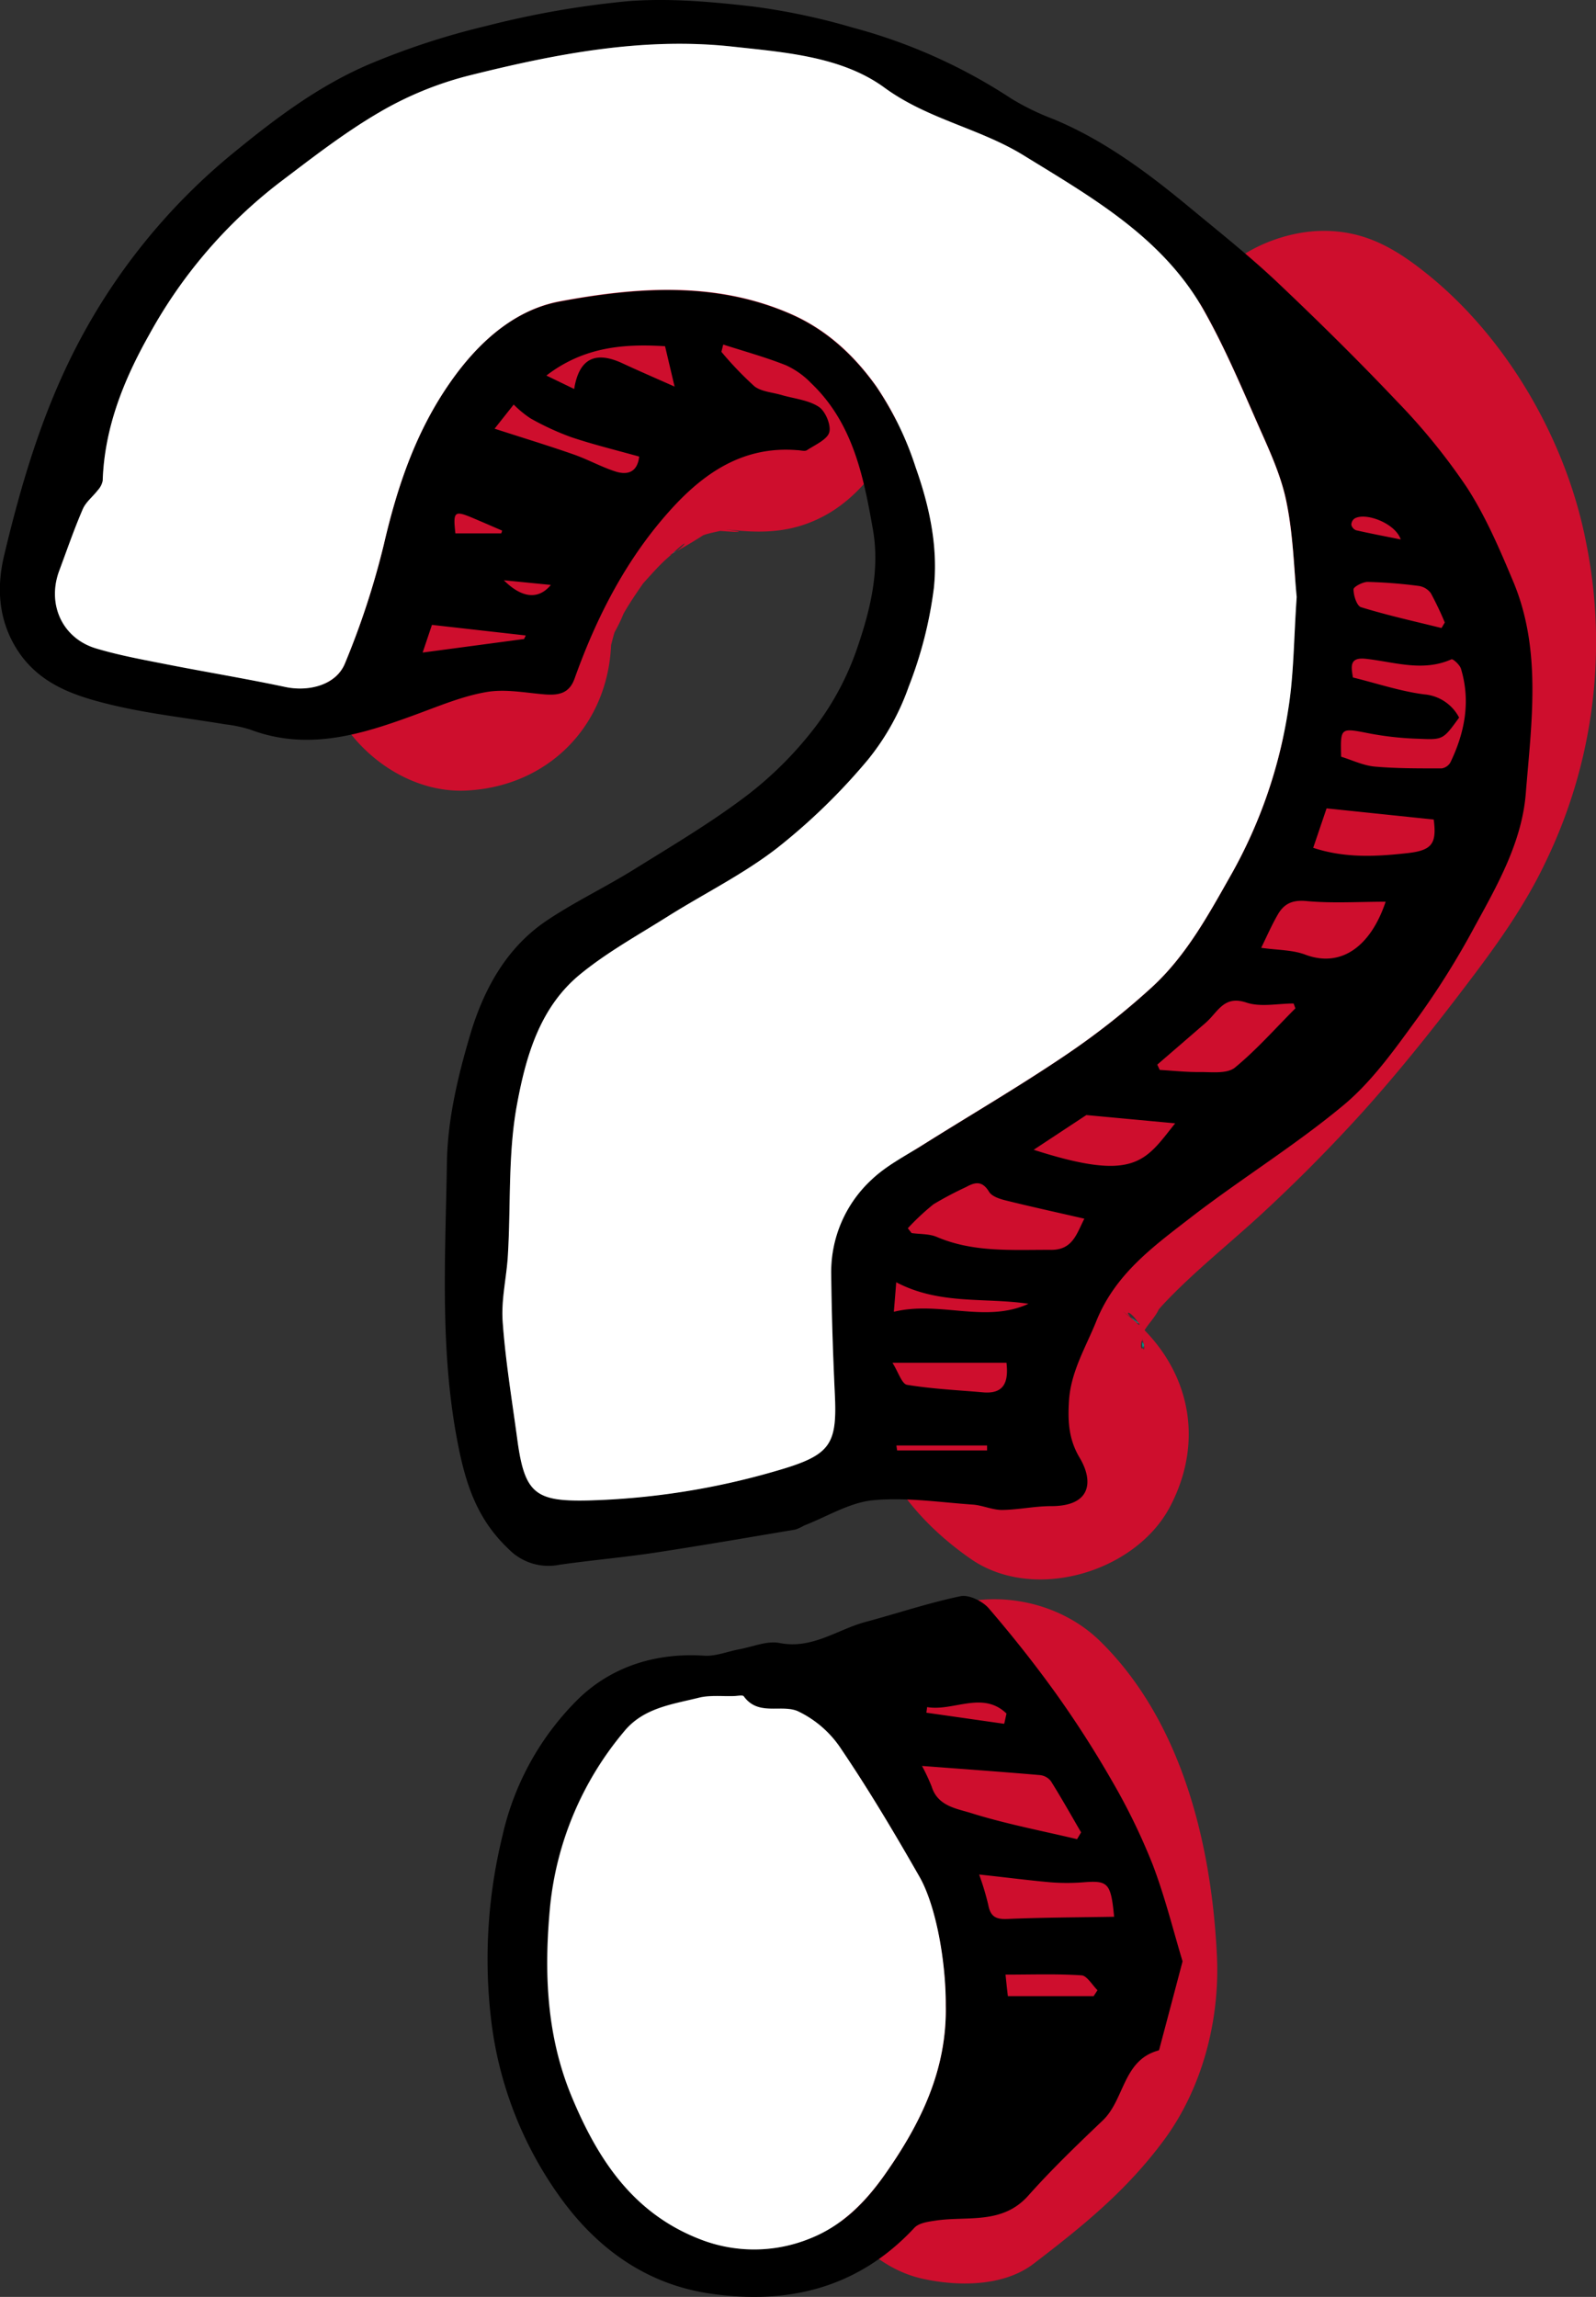
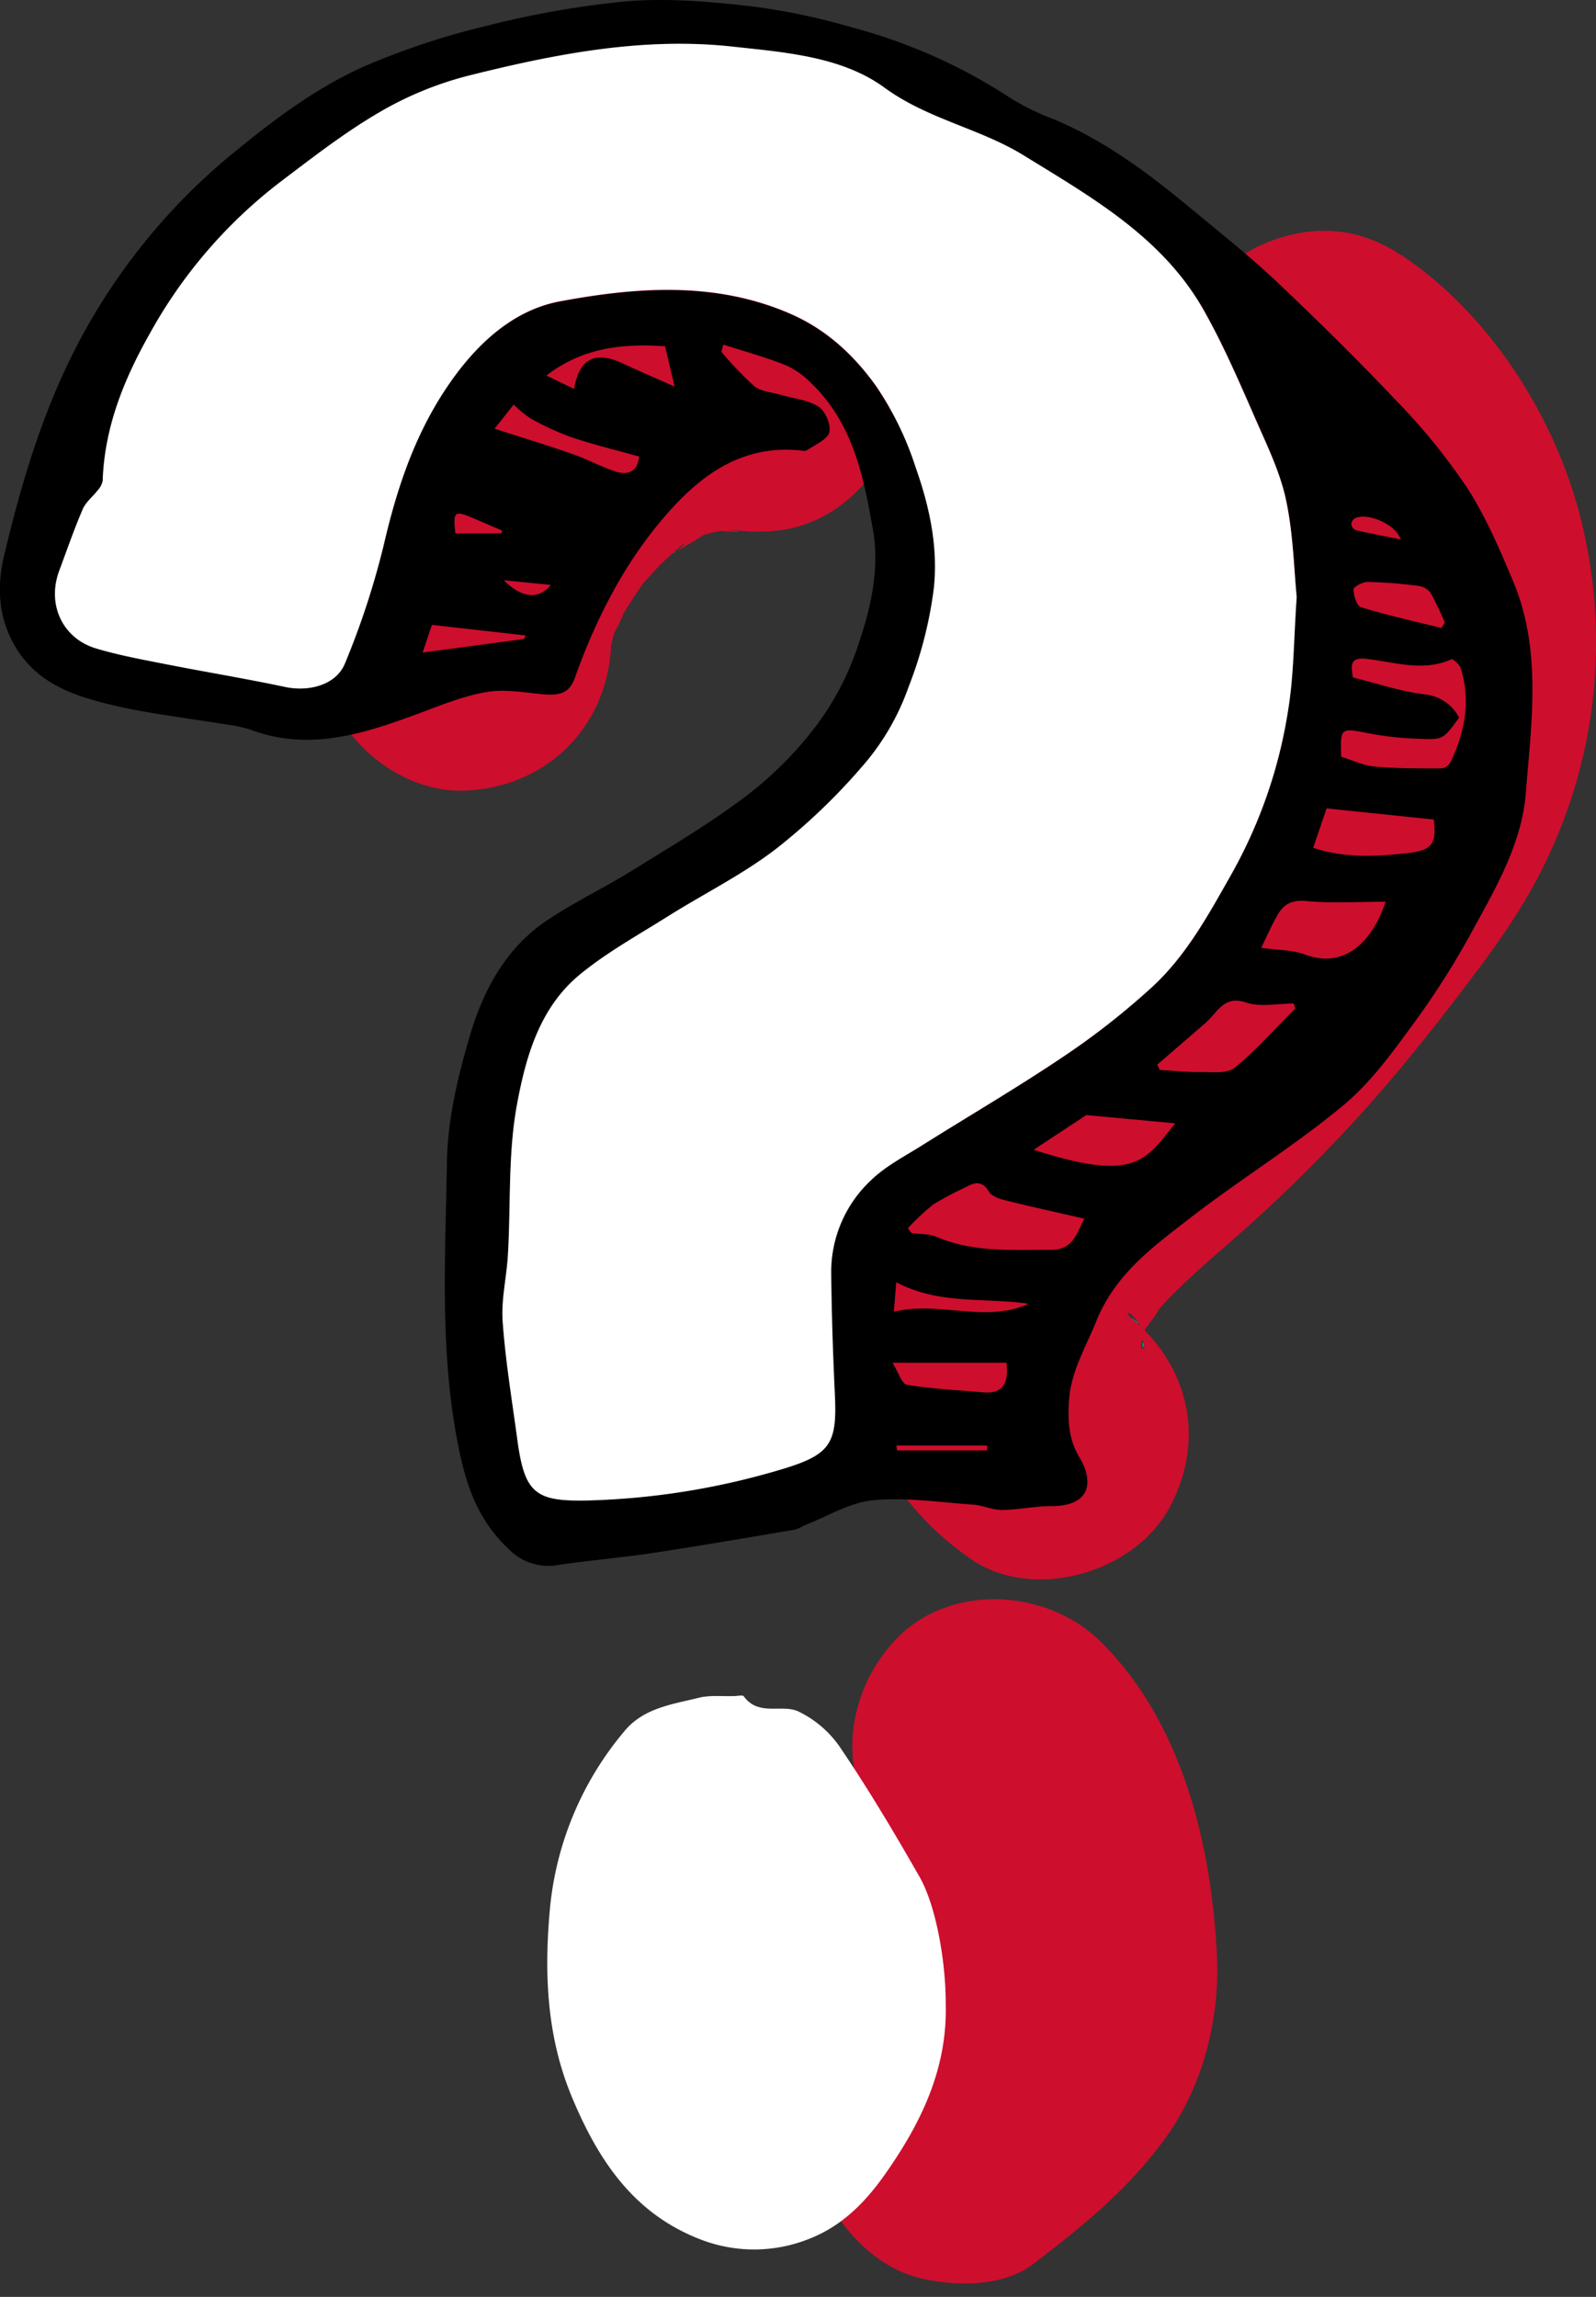
<svg xmlns="http://www.w3.org/2000/svg" viewBox="0 0 301.65 434">
  <rect x="0" y="0" width="301.65" height="434" fill="#333333" stroke="none" />
  <defs>
    <style>.cls-1{fill:#00a99d;}.cls-2{fill:#ce0e2d;}.cls-3{fill:#fff;}</style>
  </defs>
  <g id="Layer_2" data-name="Layer 2">
    <g id="Layer_1-2" data-name="Layer 1">
      <path class="cls-1" d="M127,104.63a5.58,5.58,0,0,0,.86-.53l-.72.39Z" />
      <path class="cls-2" d="M166.44,59.28c-3.59-5.56-9.56-11.68-16.44-12.64C138.18,45,126.86,44.78,115.45,49A81.22,81.22,0,0,0,87.06,66.65c-15.15,14.42-25.63,34.2-26.57,55.23C59.85,136.27,73.6,150,88,149.38c15.45-.69,26.82-12.08,27.5-27.5v0c.21-.81.41-1.62.65-2.41a29.21,29.21,0,0,0,1.69-3.5c1.14-2,2.42-3.87,3.72-5.75h0c1.08-1.18,2.12-2.38,3.25-3.51.7-.71,1.44-1.37,2.17-2a1.74,1.74,0,0,1-.47.14,3,3,0,0,0,.61-.28c.2-.18.39-.38.6-.56,2.8-2.46,1.52-.85.12.17,1.53-.86,4-2.33,5.08-3.06.12,0,.24-.09.37-.12.92-.28,1.87-.47,2.81-.68,1.91.13,6.31.47,1.17-.29l.07,0c6.83.82,12.87.7,19.23-3,5.71-3.33,11.15-9.87,12.64-16.43C170.81,73.43,170.47,65.53,166.44,59.28Z" />
      <path class="cls-1" d="M216.13,253.88a1.34,1.34,0,0,1-.21-.31,3.68,3.68,0,0,0,.09,1.15,2.32,2.32,0,0,0,.18-.55Z" />
      <path class="cls-1" d="M214.55,249.63s.09,0,.2.17a4.72,4.72,0,0,0,.48.33,2.53,2.53,0,0,1-.13-.22c-.26-.22-.71-.56-1.38-1l.19.19A8.39,8.39,0,0,0,214.55,249.63Z" />
-       <path class="cls-1" d="M243.91,106.88l-.48-.93c.73,2.51,1.13,3.22,1.21,3.07-.19-.59-.38-1.18-.58-1.76Z" />
      <path class="cls-2" d="M299.74,102.32C296,83.2,284.87,63.87,269.61,51.67c-5.9-4.72-11.57-8.05-19.44-8.05-6.75,0-14.8,3-19.45,8.05-9.15,10-12,29.3,0,38.9a63.15,63.15,0,0,1,7.82,7.34l.35.39c1,1.46,2,2.93,2.85,4.47.6,1,1.14,2.11,1.69,3.18-.12-.42-.25-.86-.39-1.38.21.77.58,1.56.87,2.31l.17.33a3.73,3.73,0,0,1,.56,1.81,67,67,0,0,1,2.11,8.25.86.86,0,0,1,0,.17c.13,1.66.19,3.33.19,5s-.07,3-.18,4.58c-.06.35-.12.68-.17.89a56.92,56.92,0,0,1-1.94,6.48c.42-1,.19.44-.43,1.63-.1.18-.18.36-.27.53-.13.41-.25.83-.37,1.25l.34-1.2c-.43.84-.86,1.7-1.31,2.54-1.11,2.05-2.32,4.06-3.57,6-2.36,3.71-4.93,7.29-7.57,10.82l-.68.9c-1.68,2.08-3.35,4.17-5.07,6.22q-9,10.69-18.9,20.5c-12.9,12.73-28.47,23.42-37.68,39.44a57.93,57.93,0,0,0-7.35,36.83c2,14.79,9.51,26.26,21.71,34.72,11.86,8.22,31.06,2.57,37.63-9.86,6.31-12,3.88-24.49-4.8-33.36v0c.69-1.18,2.13-2.65,2.67-3.93.29-.33.58-.66.89-1,5.78-6.15,12.46-11.4,18.65-17.12q9.91-9.15,19-19.18c7.2-8,13.87-16.4,20.36-25,5.31-7,10.43-14.24,14.2-22.2A95.08,95.08,0,0,0,299.74,102.32ZM215.1,249.91c.44.37.4.4.13.22,0,.06.05.12.08.17a.3.3,0,0,1,0,.1l-.47-.43a.83.83,0,0,0-.11-.17l-.2-.17s0,0,0,.05a34.86,34.86,0,0,0-3.27-2.56c1,.72,1.84,1.29,2.45,1.74C212.36,247.41,213.92,247.93,215.1,249.91Zm1.07,5a.38.38,0,0,1-.16-.23c-.25.45-.52-.23-.21-1.37l.12.22c0-.18,0-.38,0-.58.07.31.14.62.19.89,0,0,.08.05.1,0s0,.17,0,.25C216.27,254.67,216.29,255,216.17,255Z" />
      <path class="cls-1" d="M244.66,134.39c-.15.36-.39,1.05-.73,2.21l0,0C244.18,135.82,244.42,135.11,244.66,134.39Z" />
      <path class="cls-2" d="M230,369.51c-1-21-6.63-44.29-22.09-59.43-10.29-10.07-28.77-11-38.89,0s-11,28.14,0,38.89c.43.41.83.85,1.24,1.28.24.44.44.84.58,1.11.31,1.15,1,2.41,1.27,3.45.8,2.68,1.41,5.41,2,8.15.29,1.46.54,2.92.79,4.39,0,.09,0,.19,0,.31,0,1.5,0,3.12.19,4.61,0,.05,0,.09,0,.14l.09-.12a.29.29,0,0,0,0,.09l-.07.09,0,.1c0,.12-.07.24-.1.36a11,11,0,0,1-1,1.33c-.26.45-.48.87-.64,1.18.22-.43.41-.79.59-1.12l-.19.21c-1.07,1.11-2.19,2.17-3.34,3.2-1.67,1.51-10.1,8.07-2.85,2.52-6,4.55-10.57,8.91-12.64,16.43-1.82,6.59-1,15.35,2.77,21.2s9.42,11,16.43,12.63c6.7,1.53,15.47,1.61,21.2-2.77,9.36-7.16,17.57-13.81,24.62-23.33C227.25,394.57,230.59,381.66,230,369.51Z" />
      <path class="cls-1" d="M175.1,372.47v-.06a18.29,18.29,0,0,0-1.13,1.91l.05-.06C174.35,373.67,174.74,373,175.1,372.47Z" />
      <path d="M136.35,66.48A64.69,64.69,0,0,0,142.6,73c1.29,1,3.36,1.13,5.08,1.63,2.38.7,5.06.93,7.06,2.23,1.26.81,2.36,3.45,2,4.81s-2.67,2.38-4.22,3.39c-.43.28-1.22,0-1.84,0-9.9-.81-17.26,4-23.57,10.87-8.58,9.36-14.27,20.42-18.51,32.28-1,2.82-3,3.19-5.6,3-3.67-.3-7.45-1.06-11-.46-4.43.75-8.71,2.53-13,4.11-10.32,3.82-20.62,7.17-31.7,3a25,25,0,0,0-4.74-1c-7.23-1.21-14.56-2-21.66-3.72s-13.86-4-18-10.93c-3.29-5.56-3.5-11.5-2.11-17.3,3.12-13.09,6.92-26,13-38.13A116.32,116.32,0,0,1,45,28.17C52.74,21.86,60.7,16,69.85,12.11A141.13,141.13,0,0,1,91.94,4.9,173.27,173.27,0,0,1,118.62.23c7.83-.62,15.85.1,23.7,1a124.26,124.26,0,0,1,18.9,4,102.73,102.73,0,0,1,29.84,13.35,46.75,46.75,0,0,0,8,3.91c9.77,4.05,18.09,10.32,26.14,17,5.39,4.46,10.89,8.84,16,13.64C248.94,60.45,256.61,68,264,75.8a117.59,117.59,0,0,1,13.23,16.27c3.56,5.49,6.19,11.65,8.74,17.72,5.48,13,3.48,26.7,2.41,40.12-.73,9.19-5.36,17.33-9.74,25.31A153.38,153.38,0,0,1,268.18,192c-4.28,5.85-8.56,12-14,16.61-9.25,7.74-19.64,14.11-29.2,21.5-6.95,5.38-14.11,10.54-17.72,19.39-2,5-4.88,9.64-5.22,15.21-.23,3.73-.09,7.19,2,10.7,2.66,4.43,2.25,9.2-5.41,9.17-3.08,0-6.16.69-9.25.72-1.79,0-3.57-.83-5.38-1-6.34-.43-12.75-1.43-19-.83-4.44.43-8.67,3.09-13,4.77a9.32,9.32,0,0,1-1.68.77c-8.8,1.48-17.6,3-26.43,4.35-6,.91-12.08,1.43-18.09,2.29a10.53,10.53,0,0,1-9.71-3c-5.5-5.21-7.77-11.26-9.31-18.65-3.76-18.1-2.6-36.28-2.31-54.42.13-8.06,2.08-16.26,4.39-24.05,2.51-8.45,6.76-16.38,14.39-21.53,5.25-3.54,11-6.27,16.43-9.63,7.35-4.57,14.85-9,21.71-14.24a69.39,69.39,0,0,0,13-13.17A53,53,0,0,0,162,122.49c2.47-7.15,4.32-14.7,3-22.35-1.77-10.09-3.79-20.22-11.7-27.75A15.6,15.6,0,0,0,148.51,69c-3.85-1.52-7.87-2.63-11.82-3.9Zm108.73,46.33c-.51-5.2-.65-11.6-1.88-17.79-.95-4.77-3-9.36-5-13.85-3.39-7.67-6.64-15.47-10.77-22.74-7.78-13.64-21.05-21.14-33.91-29.06-8.34-5.14-18.12-6.82-26.33-12.81-8.06-5.89-18.81-6.67-28.68-7.75-17-1.87-33.72,1.42-50.14,5.54a65.11,65.11,0,0,0-16.73,6.92c-6.6,3.86-12.7,8.62-18.82,13.25A92.14,92.14,0,0,0,28.22,63.2c-4.82,8.53-8.48,17.59-8.81,27.65a3.76,3.76,0,0,1-.94,1.79c-.92,1.2-2.24,2.21-2.82,3.55C14,100,12.63,104,11.18,107.9c-2.34,6.35.64,12.8,7.08,14.67,4.38,1.28,8.89,2.1,13.37,3C39,127,46.5,128.23,53.89,129.8c4.44.95,9.64-.34,11.31-4.48a151.66,151.66,0,0,0,7.34-22.44c2.53-10.9,6-21.22,12.45-30.5C90.24,64.83,97.06,58.6,105.75,57c14.52-2.71,29.45-3.85,43.67,2.35,6.71,2.93,11.94,7.74,16.21,13.71a60.33,60.33,0,0,1,7.42,15.22c2.65,7.47,4.28,15.13,3.45,22.88a77.76,77.76,0,0,1-4.77,18.64,46.09,46.09,0,0,1-7.66,13.72A115.8,115.8,0,0,1,147,160.14c-6.42,5-13.85,8.66-20.77,13-5.59,3.52-11.44,6.75-16.53,10.91-7.65,6.26-10.31,15.69-12,24.76S96.58,227.62,96,237c-.24,4.2-1.3,8.42-1,12.57.52,7.43,1.75,14.81,2.75,22.21,1.38,10.37,3.35,11.94,13.53,11.69A140,140,0,0,0,146.46,278c10.46-3,11.79-4.82,11.34-14.5-.36-7.6-.61-15.21-.69-22.81a23.73,23.73,0,0,1,7.64-17.8c2.76-2.63,6.31-4.45,9.58-6.51,8.89-5.59,18-10.89,26.68-16.75a141.54,141.54,0,0,0,16.69-13.08c6.56-6,10.76-13.81,15.14-21.54a91.87,91.87,0,0,0,10.63-30.88C244.55,127.52,244.52,120.72,245.08,112.81Zm-73.5,119.27.72.91c1.59.22,3.31.12,4.74.72,7,3,14.36,2.41,21.67,2.45,4.1,0,4.81-3.17,6.24-5.89-5.3-1.22-10.11-2.27-14.9-3.46-1.12-.28-2.58-.75-3.11-1.62-1.26-2.08-2.59-1.88-4.35-.9a66.62,66.62,0,0,0-6.15,3.25A45.08,45.08,0,0,0,171.58,232.08Zm81.9-89.1c2.11.65,4.17,1.66,6.31,1.86,4.2.38,8.44.34,12.67.35a2.3,2.3,0,0,0,1.67-1.13c2.72-5.65,3.86-11.54,2-17.7-.22-.74-1.51-1.92-1.81-1.78-5.43,2.42-10.8.49-16.17-.1-3.08-.34-2.81,1.38-2.44,3.53,4.59,1.13,9,2.62,13.47,3.19a8.21,8.21,0,0,1,6.6,4.39c-3,4.12-3,4.22-7.61,4a59,59,0,0,1-9.3-1C253.31,137.51,253.34,137.37,253.48,143Zm-8.65,47.55-.33-.92c-3,0-6.24.73-8.94-.18-3.6-1.2-4.92.88-6.71,2.86a14.69,14.69,0,0,1-1.57,1.48c-2.84,2.47-5.7,4.93-8.55,7.39l.46,1c2.57.15,5.13.44,7.7.4,2.2,0,5,.35,6.49-.82C237.5,198.36,241.05,194.31,244.83,190.53Zm-6.46-11.44c3.07.44,5.89.37,8.34,1.29,6.68,2.52,12.32-1.45,15.18-10-5.15,0-10.12.33-15-.13-2.68-.25-4.23.55-5.39,2.57S239.54,176.69,238.37,179.09Zm-43,38.16c19.24,6.2,21.07,2.1,26.74-5l-16.79-1.56Zm52.82-57.06c6.06,2,12,1.66,17.88,1,4.56-.52,5.51-1.76,4.91-6.34l-20.25-2.11C249.9,155.18,249.15,157.4,248.2,160.19Zm-58,97.31H168.68c1.13,1.79,1.77,4,2.76,4.16,4.73.78,9.56,1,14.36,1.42C189.69,263.42,190.66,261.25,190.23,257.5ZM93.48,81c5.68,1.84,10.39,3.27,15,4.89,2.65.93,5.15,2.33,7.82,3.19,2.23.72,4.16.23,4.51-2.81-4.38-1.23-8.69-2.27-12.88-3.68a50.78,50.78,0,0,1-7.68-3.55,20.3,20.3,0,0,1-3.16-2.6Zm179,37.62.59-1a59.87,59.87,0,0,0-2.64-5.54,3.44,3.44,0,0,0-2.3-1.37,91.81,91.81,0,0,0-9.64-.76c-.94,0-2.69.94-2.67,1.41,0,1.18.63,3.13,1.42,3.37C262.2,116.26,267.34,117.4,272.43,118.66ZM125.7,65.42c-7.79-.5-15.38.12-22.43,5.54l5.25,2.54c.93-5.77,4-7.22,9.09-4.87,3.16,1.47,6.35,2.84,9.89,4.42Zm43.24,182.44c8.72-2.12,17.25,2.24,25.45-1.51-8.21-1.24-16.77.26-25-4.07C169.24,244.22,169.11,245.81,168.94,247.86ZM99.05,120.74l.32-.67-17.73-2-1.76,5.23Zm70.37,152.39.14.93h17l0-.93Zm95.32-171.2c-1-3.07-6.71-5.22-8.76-3.93a1.46,1.46,0,0,0-.57,1.19,1.49,1.49,0,0,0,.88,1C258.91,100.79,261.56,101.29,264.74,101.93Zm-170-1.15.17-.52c-1.86-.8-3.71-1.61-5.58-2.4-3.46-1.45-3.72-1.22-3.26,2.92Zm.49,8.86c3.39,3.39,6.54,3.73,8.88.88Z" />
-       <path d="M223.51,370.59c-1.58,6-2.93,11.08-4.28,16.17-.06.24-.13.64-.27.67-6.74,1.82-6.4,9.29-10.53,13.22-4.82,4.59-9.64,9.22-14.06,14.19-4.91,5.53-11.43,3.85-17.43,4.72-1.43.21-3.24.44-4.11,1.37-10.58,11.38-23.85,14.6-38.6,12.44-11.95-1.74-21.23-8.39-28.21-18A71.77,71.77,0,0,1,92.74,380.9a97.83,97.83,0,0,1,2.22-34,52.45,52.45,0,0,1,14.52-26.06c6.3-6,14.55-8.59,23.58-8,2.17.15,4.41-.79,6.62-1.2,2.56-.47,5.27-1.66,7.65-1.2,6.22,1.23,10.94-2.57,16.34-4,6-1.61,11.84-3.58,17.87-4.84,1.59-.33,4.16.93,5.33,2.28,4.44,5.16,8.68,10.51,12.63,16a197,197,0,0,1,10.67,16.62,117.79,117.79,0,0,1,7.71,15.86C220.21,358.48,221.76,364.82,223.51,370.59Zm-44.77,8.3c0-8.17-1.8-18.73-5-24.29-4.68-8.19-9.51-16.32-14.79-24.13a20.08,20.08,0,0,0-8.28-7.2c-3.11-1.29-7.42,1-10.15-2.78-.21-.3-1.18-.07-1.8-.05-2.24.08-4.57-.21-6.7.32-5.06,1.26-10.47,1.91-14.12,6.38a60.85,60.85,0,0,0-14,33.25c-1.13,12.14-.71,24.25,4.16,35.88,4.95,11.86,11.62,21.92,24.16,26.79A28,28,0,0,0,153,423c6-2.33,10.38-6.65,14.15-12C174,401.29,179,391.09,178.74,378.89Zm24.83-31.38c.26-.43.51-.86.76-1.29-1.88-3.23-3.71-6.49-5.69-9.65a3,3,0,0,0-2.09-1.17c-7.18-.62-14.36-1.13-22.29-1.73a36.49,36.49,0,0,1,1.84,3.93c1.15,3.71,4.77,4.13,7.51,5C190.13,344.64,196.9,345.92,203.57,347.51Zm7,14.66c-.6-6.41-1.16-6.87-5.75-6.52a39.47,39.47,0,0,1-6.34,0c-4.48-.4-8.94-1-13.42-1.46a50.73,50.73,0,0,1,1.72,5.71c.4,2.16,1.36,2.78,3.55,2.69C197,362.3,203.62,362.29,210.58,362.17Zm-20.09,15H206.7l.73-1.12c-1-1-2-2.74-3-2.81-4.65-.31-9.33-.14-14.38-.14C190.24,375,190.37,376.16,190.49,377.14Zm-.68-51.46c.15-.64.29-1.29.43-1.94-4.51-4.36-10.05-.36-15-1.22l-.14,1.06Z" />
      <path class="cls-3" d="M245.08,112.81c-.56,7.91-.53,14.71-1.61,21.32A91.87,91.87,0,0,1,232.84,165c-4.38,7.73-8.58,15.52-15.14,21.54A141.54,141.54,0,0,1,201,199.63c-8.71,5.86-17.79,11.16-26.68,16.75-3.27,2.06-6.82,3.88-9.58,6.51a23.73,23.73,0,0,0-7.64,17.8c.08,7.6.33,15.21.69,22.81.45,9.68-.88,11.51-11.34,14.5a140,140,0,0,1-35.17,5.51c-10.18.25-12.15-1.32-13.53-11.69-1-7.4-2.23-14.78-2.75-22.21-.28-4.15.78-8.37,1-12.57.55-9.42,0-19,1.69-28.22s4.32-18.5,12-24.76c5.09-4.16,10.94-7.39,16.53-10.91,6.92-4.35,14.35-8,20.77-13a115.8,115.8,0,0,0,17.08-16.64,46.09,46.09,0,0,0,7.66-13.72,77.76,77.76,0,0,0,4.77-18.64c.83-7.75-.8-15.41-3.45-22.88A60.33,60.33,0,0,0,165.63,73c-4.27-6-9.5-10.78-16.21-13.71-14.22-6.2-29.15-5.06-43.67-2.35C97.06,58.6,90.24,64.83,85,72.38c-6.45,9.28-9.92,19.6-12.45,30.5a151.66,151.66,0,0,1-7.34,22.44c-1.67,4.14-6.87,5.43-11.31,4.48C46.5,128.23,39,127,31.63,125.55c-4.48-.88-9-1.7-13.37-3-6.44-1.87-9.42-8.32-7.08-14.67C12.63,104,14,100,15.65,96.19c.58-1.34,1.9-2.35,2.82-3.55a3.76,3.76,0,0,0,.94-1.79c.33-10.06,4-19.12,8.81-27.65A92.14,92.14,0,0,1,52.79,34.52C58.91,29.89,65,25.13,71.61,21.27a65.11,65.11,0,0,1,16.73-6.92c16.42-4.12,33.13-7.41,50.14-5.54,9.87,1.08,20.62,1.86,28.68,7.75,8.21,6,18,7.67,26.33,12.81,12.86,7.92,26.13,15.42,33.91,29.06,4.13,7.27,7.38,15.07,10.77,22.74,2,4.49,4.08,9.08,5,13.85C244.43,101.21,244.57,107.61,245.08,112.81Z" />
      <path class="cls-3" d="M178.75,378.89c.26,12.2-4.74,22.4-11.6,32.11-3.77,5.32-8.14,9.64-14.15,12a28,28,0,0,1-20.72.09c-12.54-4.87-19.21-14.93-24.16-26.79-4.87-11.63-5.29-23.74-4.16-35.88a60.85,60.85,0,0,1,14-33.25c3.65-4.47,9.06-5.12,14.12-6.38,2.13-.53,4.46-.24,6.7-.32.62,0,1.59-.25,1.8.05,2.73,3.77,7,1.49,10.15,2.78a20.08,20.08,0,0,1,8.28,7.2c5.28,7.81,10.11,15.94,14.79,24.13C176.94,360.16,178.79,370.72,178.75,378.89Z" />
    </g>
  </g>
</svg>